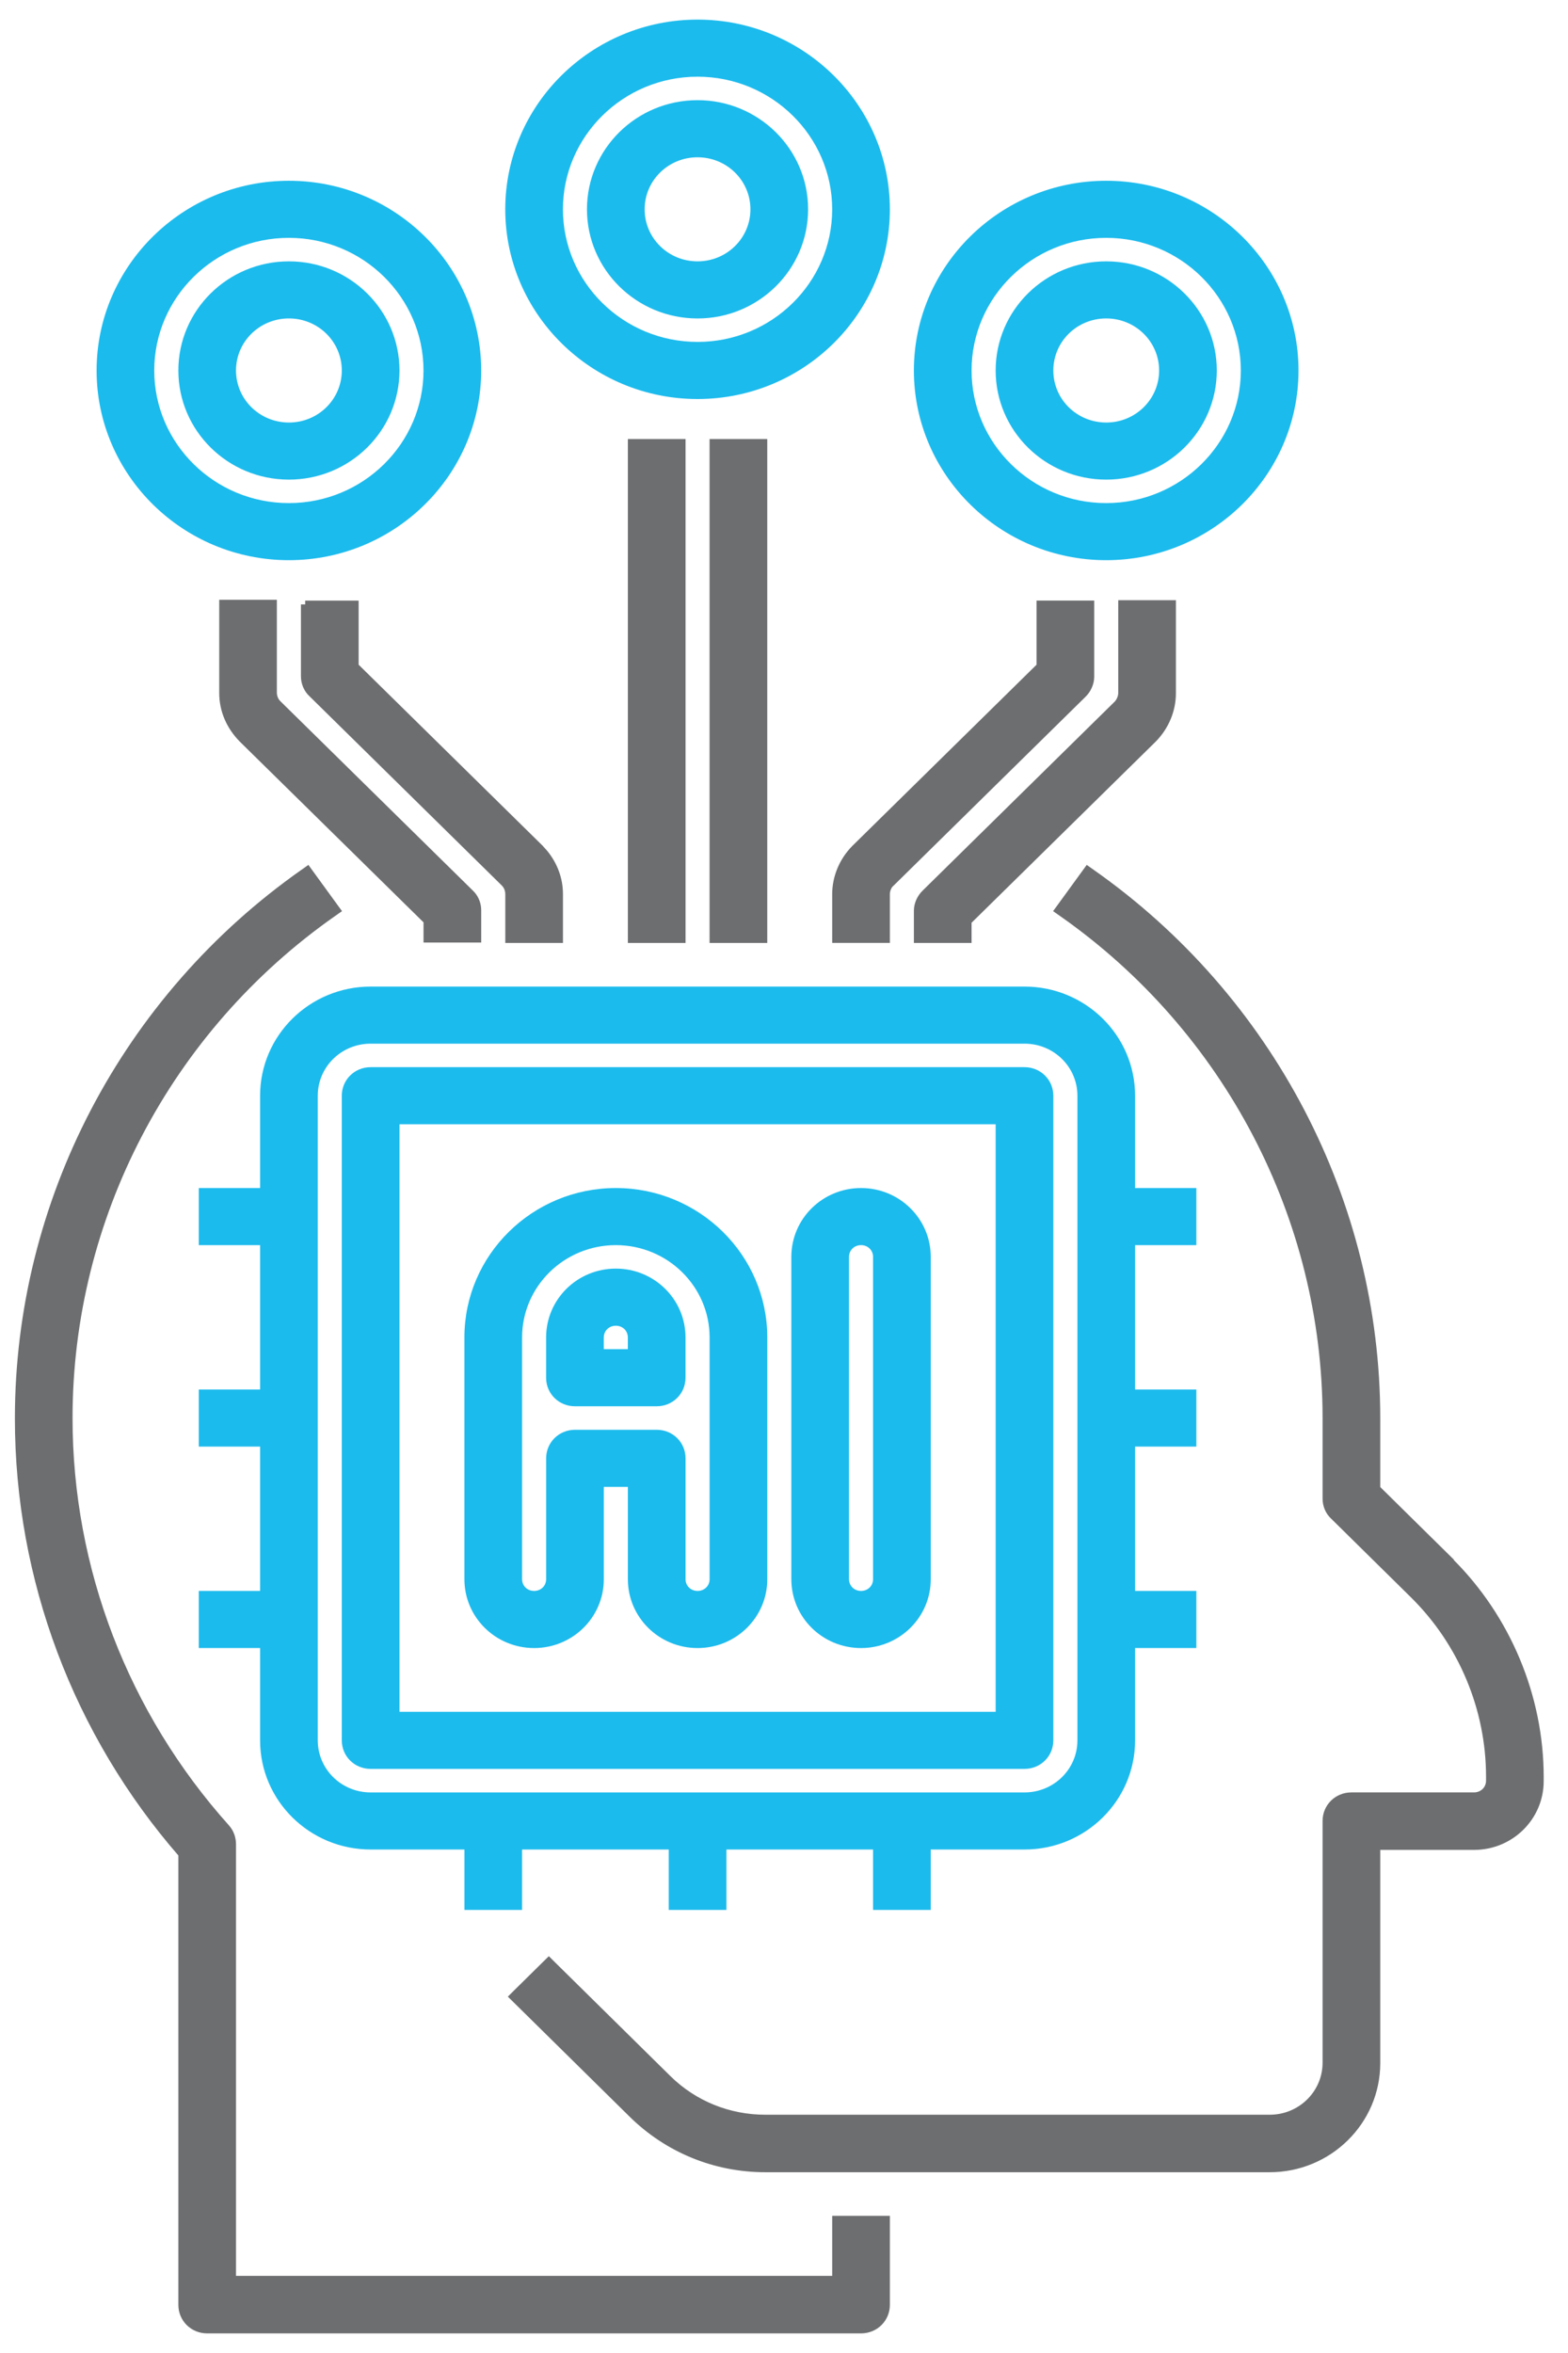
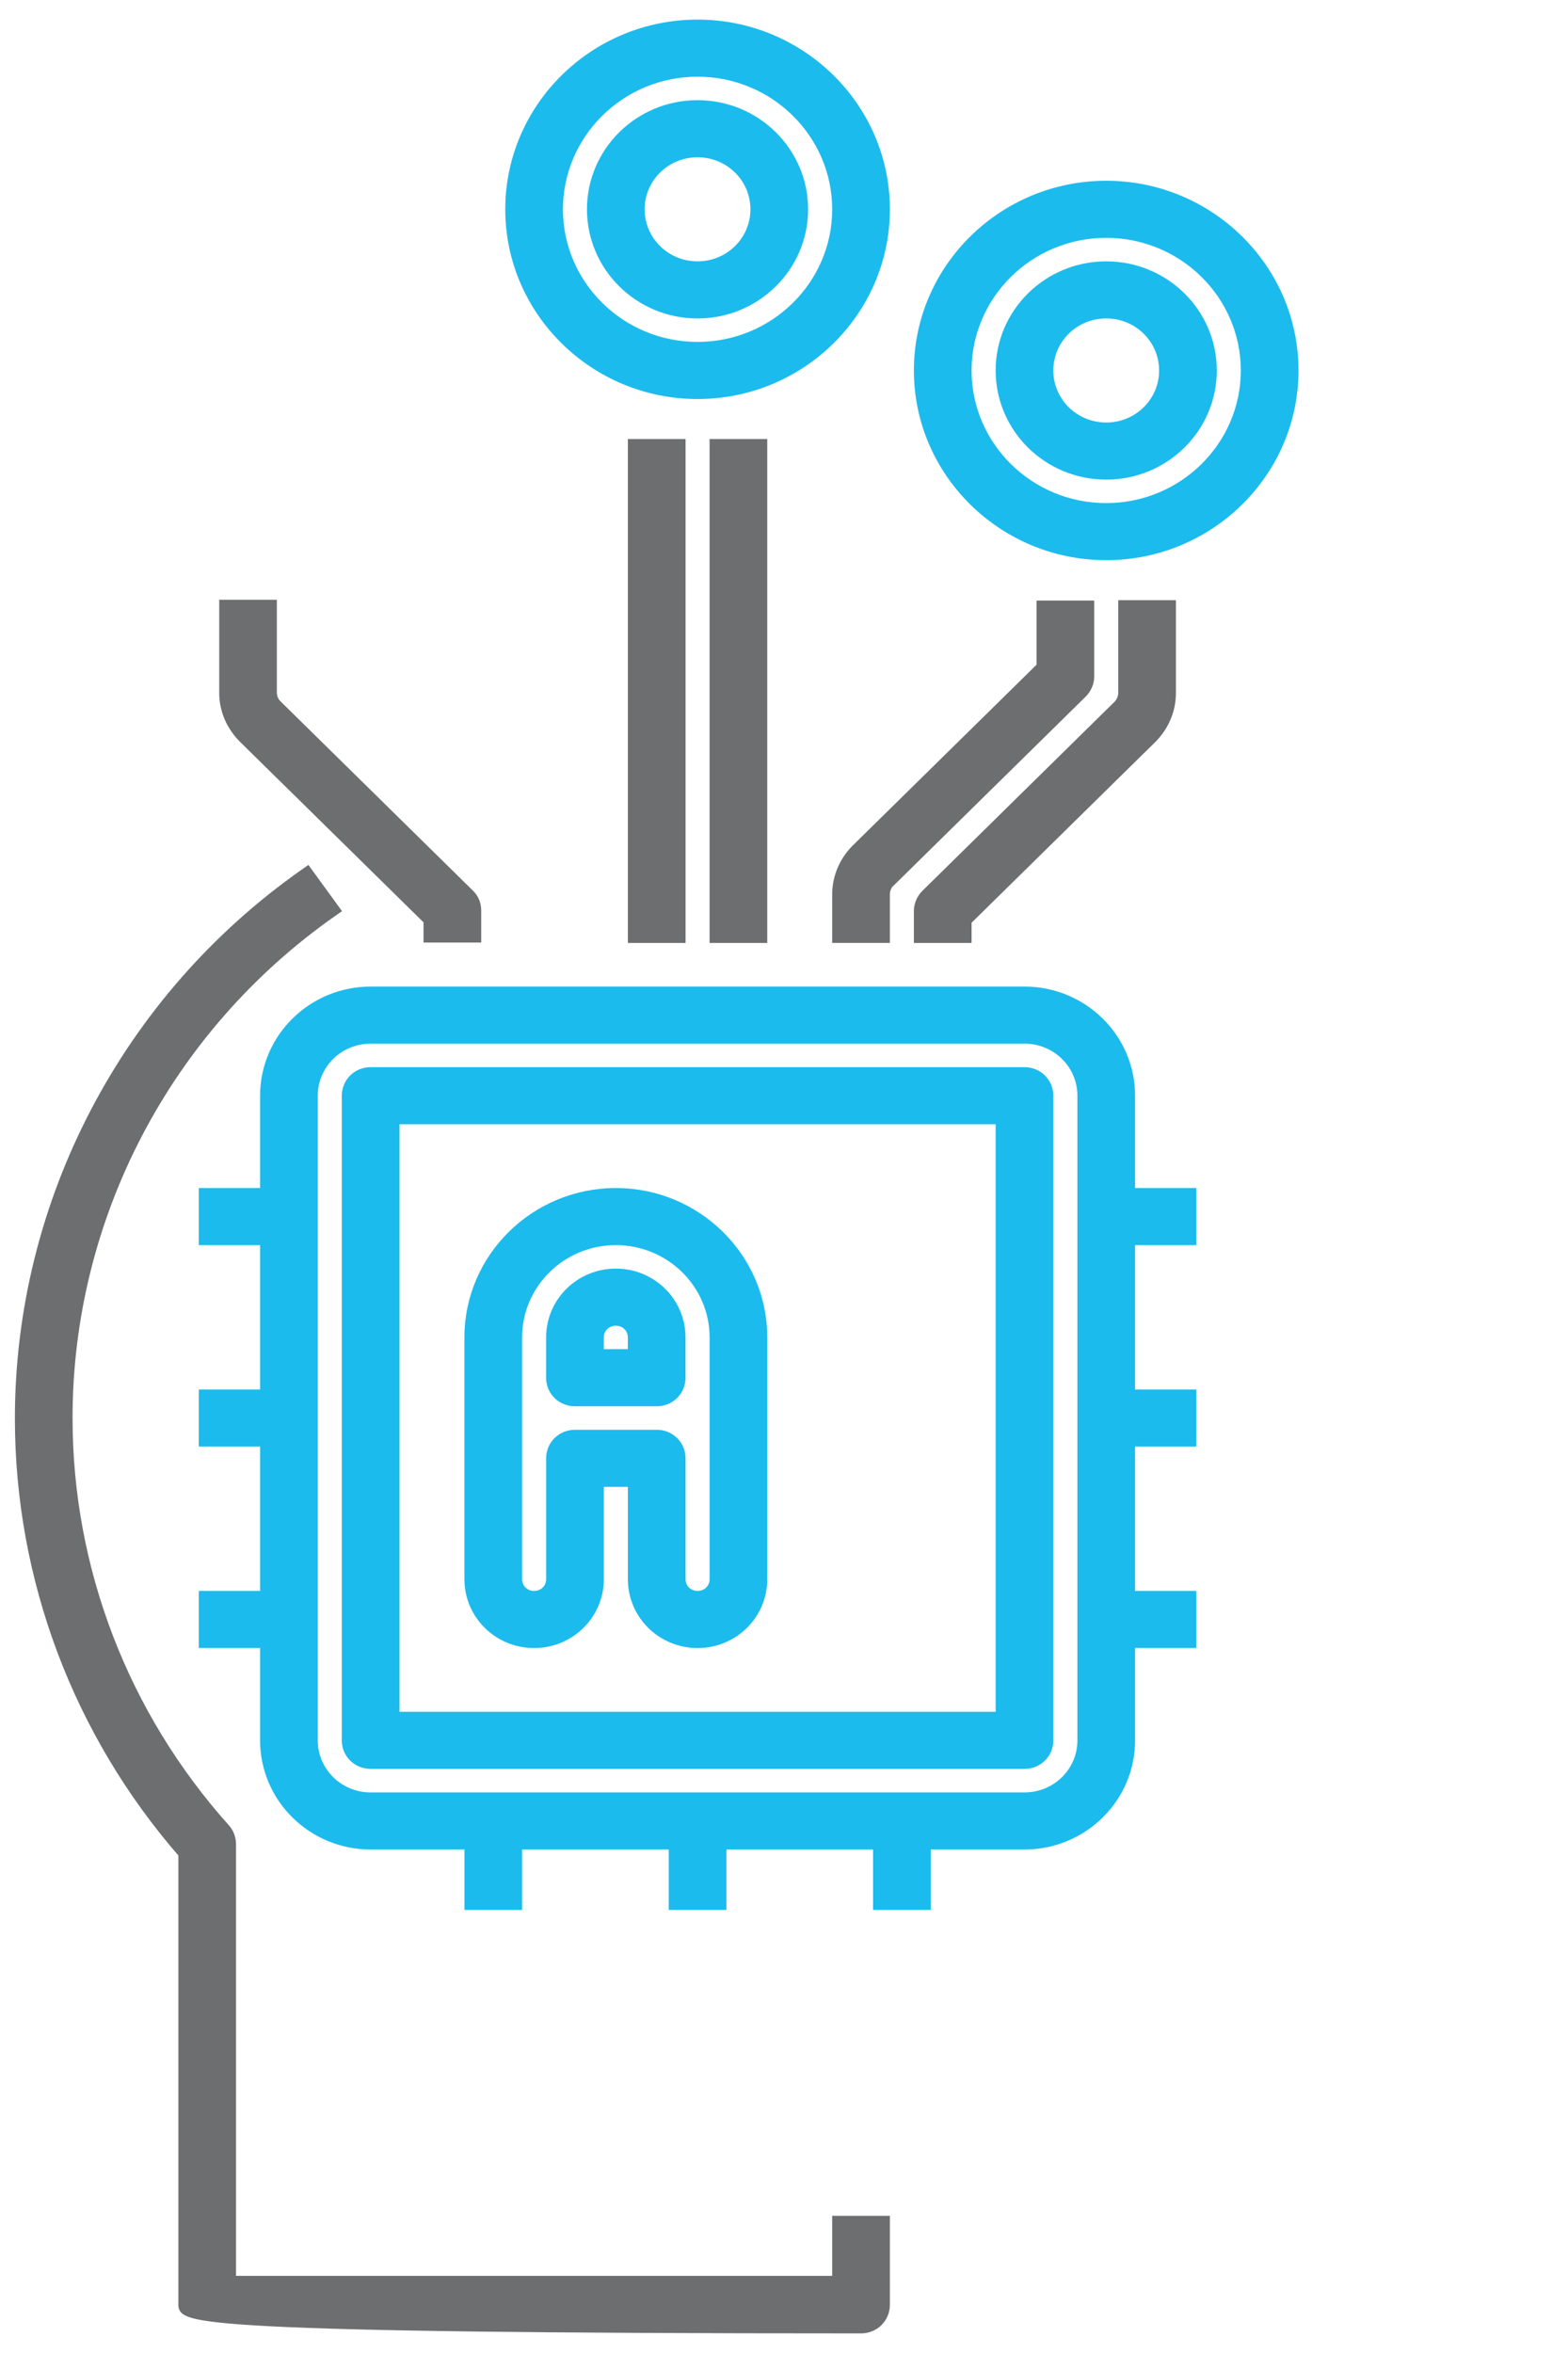
<svg xmlns="http://www.w3.org/2000/svg" width="56" height="84" viewBox="0 0 56 84" fill="none">
-   <path d="M11.067 31.204L11.914 32.369L12.004 32.492L11.879 32.58C5.964 36.723 2.442 43.466 2.441 50.623C2.441 56.022 4.442 61.222 8.065 65.265C8.21 65.425 8.279 65.635 8.279 65.84V81.397H29.871V79.254H31.631V82.281C31.631 82.768 31.24 83.15 30.751 83.15H7.399C6.91 83.15 6.52 82.768 6.52 82.281V66.183C2.754 61.862 0.682 56.35 0.682 50.637C0.682 42.922 4.487 35.641 10.86 31.169L10.98 31.084L11.067 31.204Z" fill="#6D6E70" stroke="#6D6E70" stroke-width="0.3" />
-   <path d="M38.966 31.169C45.34 35.641 49.145 42.922 49.145 50.637V53.149L51.727 55.694L51.772 55.738V55.755C53.815 57.78 54.982 60.587 54.982 63.439V63.583C54.982 64.861 53.935 65.89 52.643 65.89H49.145V73.651C49.145 75.721 47.44 77.397 45.346 77.397H27.336C25.545 77.397 23.858 76.705 22.59 75.455L18.459 71.384L18.351 71.278L18.459 71.17L19.495 70.149L19.601 70.045L19.706 70.149L23.836 74.22C24.771 75.141 26.017 75.644 27.336 75.644H45.346C46.476 75.644 47.385 74.745 47.385 73.636V65.006C47.385 64.519 47.775 64.137 48.265 64.137H52.643C52.971 64.137 53.223 63.886 53.223 63.568V63.424C53.223 60.991 52.232 58.627 50.494 56.915L47.648 54.11V54.109C47.471 53.948 47.385 53.722 47.385 53.499V50.623C47.385 43.48 43.862 36.723 37.947 32.58L37.822 32.492L37.912 32.369L38.759 31.204L38.846 31.084L38.966 31.169Z" fill="#6D6E70" stroke="#6D6E70" stroke-width="0.3" />
+   <path d="M11.067 31.204L11.914 32.369L12.004 32.492L11.879 32.58C5.964 36.723 2.442 43.466 2.441 50.623C2.441 56.022 4.442 61.222 8.065 65.265C8.21 65.425 8.279 65.635 8.279 65.84V81.397H29.871V79.254H31.631V82.281C31.631 82.768 31.24 83.15 30.751 83.15C6.91 83.15 6.52 82.768 6.52 82.281V66.183C2.754 61.862 0.682 56.35 0.682 50.637C0.682 42.922 4.487 35.641 10.86 31.169L10.98 31.084L11.067 31.204Z" fill="#6D6E70" stroke="#6D6E70" stroke-width="0.3" />
  <path d="M24.334 15.823V33.513H22.574V15.823H24.334Z" fill="#6D6E70" stroke="#6D6E70" stroke-width="0.3" />
  <path d="M27.252 15.823V33.513H25.492V15.823H27.252Z" fill="#6D6E70" stroke="#6D6E70" stroke-width="0.3" />
  <path d="M38.929 21.59V24.157C38.929 24.388 38.821 24.613 38.665 24.767H38.664L31.79 31.528L31.753 31.563C31.674 31.671 31.631 31.798 31.631 31.924V33.512H29.871V31.924C29.871 31.338 30.106 30.754 30.542 30.309L30.544 30.307L37.169 23.793V21.59H38.929Z" fill="#6D6E70" stroke="#6D6E70" stroke-width="0.3" />
  <path d="M41.847 21.576V24.747C41.847 25.333 41.611 25.918 41.176 26.362L41.174 26.364L34.549 32.878V33.513H32.789V32.514C32.789 32.282 32.897 32.058 33.053 31.904L33.054 31.903L39.925 25.145C40.029 25.028 40.087 24.879 40.087 24.732V21.576H41.847Z" fill="#6D6E70" stroke="#6D6E70" stroke-width="0.3" />
  <path d="M9.738 21.562V24.718C9.738 24.882 9.797 25.03 9.913 25.144L16.767 31.884L16.83 31.948C16.968 32.102 17.036 32.303 17.036 32.499V33.498H15.276V32.864L8.666 26.365L8.664 26.363C8.215 25.904 7.979 25.335 7.979 24.733V21.562H9.738Z" fill="#6D6E70" stroke="#6D6E70" stroke-width="0.3" />
-   <path d="M12.658 21.591V23.792L19.269 30.293L19.27 30.295L19.429 30.472C19.775 30.896 19.956 31.398 19.956 31.925V33.513H18.196V31.925C18.196 31.761 18.137 31.613 18.021 31.499L11.168 24.758C10.987 24.597 10.898 24.367 10.898 24.142V21.727H11.049V21.591H12.658Z" fill="#6D6E70" stroke="#6D6E70" stroke-width="0.3" />
  <path d="M36.59 35.37C38.684 35.37 40.389 37.046 40.389 39.116V42.562H42.577V44.3H40.389V49.754H42.577V51.492H40.389V56.945H42.577V58.683H40.389V62.13C40.389 64.199 38.684 65.876 36.59 65.876H33.091V68.033H31.331V65.876H25.794V68.033H24.034V65.876H18.496V68.033H16.737V65.876H13.238C11.143 65.876 9.439 64.199 9.439 62.13V58.683H7.25V56.945H9.439V51.492H7.25V49.754H9.439V44.3H7.25V42.562H9.439V39.116C9.44 37.046 11.143 35.37 13.238 35.37H36.59ZM13.238 37.108C12.108 37.108 11.199 38.007 11.199 39.116V62.13C11.199 63.239 12.108 64.138 13.238 64.138H36.59C37.72 64.137 38.629 63.239 38.629 62.13V39.116C38.629 38.007 37.72 37.108 36.59 37.108H13.238Z" fill="#1CBBED" stroke="#1CBBED" stroke-width="0.3" />
  <path d="M36.589 38.247C37.078 38.247 37.468 38.628 37.469 39.116V62.129C37.469 62.617 37.078 62.998 36.589 62.998H13.237C12.748 62.998 12.357 62.617 12.357 62.129V39.116C12.358 38.628 12.748 38.247 13.237 38.247H36.589ZM14.117 61.26H35.709V39.985H14.117V61.26Z" fill="#1CBBED" stroke="#1CBBED" stroke-width="0.3" />
  <path d="M24.912 3.726C27.007 3.726 28.711 5.403 28.711 7.472C28.711 9.542 27.007 11.219 24.912 11.219C22.817 11.218 21.113 9.542 21.113 7.472C21.113 5.403 22.817 3.726 24.912 3.726ZM24.912 5.465C23.782 5.465 22.873 6.364 22.873 7.472C22.873 8.581 23.782 9.48 24.912 9.48C26.043 9.48 26.951 8.581 26.951 7.472C26.951 6.364 26.043 5.465 24.912 5.465Z" fill="#1CBBED" stroke="#1CBBED" stroke-width="0.3" />
  <path d="M24.913 0.85C28.613 0.85 31.631 3.821 31.631 7.473C31.631 11.125 28.613 14.095 24.913 14.095C21.213 14.095 18.195 11.124 18.195 7.473C18.195 3.821 21.213 0.85 24.913 0.85ZM24.913 2.588C22.177 2.588 19.955 4.782 19.955 7.473C19.955 10.164 22.177 12.356 24.913 12.356C27.649 12.356 29.871 10.164 29.871 7.473C29.871 4.782 27.649 2.588 24.913 2.588Z" fill="#1CBBED" stroke="#1CBBED" stroke-width="0.3" />
-   <path d="M10.317 6.603C14.018 6.603 17.035 9.574 17.035 13.226C17.035 16.878 14.018 19.848 10.317 19.848C6.617 19.848 3.6 16.878 3.6 13.226C3.6 9.574 6.617 6.603 10.317 6.603ZM10.317 8.341C7.581 8.341 5.359 10.535 5.359 13.226C5.359 15.917 7.582 18.11 10.317 18.11C13.053 18.11 15.275 15.917 15.275 13.226C15.275 10.535 13.053 8.341 10.317 8.341Z" fill="#1CBBED" stroke="#1CBBED" stroke-width="0.3" />
-   <path d="M10.318 9.48C12.413 9.48 14.117 11.156 14.117 13.226C14.117 15.296 12.413 16.972 10.318 16.972C8.224 16.972 6.52 15.296 6.52 13.226C6.52 11.156 8.224 9.48 10.318 9.48ZM10.318 11.218C9.188 11.218 8.279 12.117 8.279 13.226C8.279 14.335 9.188 15.233 10.318 15.234C11.449 15.234 12.357 14.335 12.357 13.226C12.357 12.117 11.449 11.218 10.318 11.218Z" fill="#1CBBED" stroke="#1CBBED" stroke-width="0.3" />
  <path d="M39.507 6.603C43.207 6.603 46.225 9.574 46.225 13.226C46.225 16.878 43.207 19.848 39.507 19.848C35.807 19.848 32.789 16.878 32.789 13.226C32.789 9.574 35.807 6.603 39.507 6.603ZM39.507 8.341C36.771 8.341 34.549 10.535 34.549 13.226C34.549 15.917 36.771 18.11 39.507 18.11C42.243 18.11 44.465 15.917 44.465 13.226C44.465 10.535 42.243 8.341 39.507 8.341Z" fill="#1CBBED" stroke="#1CBBED" stroke-width="0.3" />
  <path d="M39.508 9.48C41.603 9.48 43.307 11.156 43.307 13.226C43.307 15.296 41.603 16.972 39.508 16.972C37.413 16.972 35.709 15.296 35.709 13.226C35.709 11.156 37.413 9.48 39.508 9.48ZM39.508 11.218C38.377 11.218 37.469 12.117 37.469 13.226C37.469 14.335 38.377 15.233 39.508 15.234C40.638 15.234 41.547 14.335 41.547 13.226C41.547 12.117 40.638 11.218 39.508 11.218Z" fill="#1CBBED" stroke="#1CBBED" stroke-width="0.3" />
  <path d="M21.995 42.562C24.892 42.562 27.253 44.885 27.253 47.746V56.376C27.253 57.655 26.206 58.684 24.914 58.684C23.622 58.684 22.574 57.655 22.574 56.376V52.931H21.415V56.376C21.415 57.655 20.368 58.684 19.076 58.684C17.784 58.684 16.736 57.655 16.736 56.376V47.746C16.736 44.885 19.098 42.562 21.995 42.562ZM21.995 44.3C20.062 44.3 18.496 45.846 18.496 47.746V56.376C18.496 56.694 18.748 56.945 19.076 56.945C19.404 56.945 19.655 56.694 19.655 56.376V52.062C19.655 51.574 20.046 51.193 20.535 51.192H23.454C23.944 51.192 24.334 51.574 24.334 52.062V56.376C24.334 56.694 24.586 56.945 24.914 56.945C25.242 56.945 25.493 56.694 25.493 56.376V47.746C25.493 45.846 23.928 44.3 21.995 44.3Z" fill="#1CBBED" stroke="#1CBBED" stroke-width="0.3" />
  <path d="M21.994 45.438C23.286 45.438 24.333 46.467 24.333 47.746V49.184C24.333 49.672 23.942 50.053 23.453 50.053H20.534C20.045 50.053 19.654 49.672 19.654 49.184V47.746C19.654 46.467 20.702 45.438 21.994 45.438ZM21.994 47.177C21.666 47.177 21.414 47.428 21.414 47.746V48.315H22.573V47.746C22.573 47.428 22.322 47.177 21.994 47.177Z" fill="#1CBBED" stroke="#1CBBED" stroke-width="0.3" />
-   <path d="M30.752 42.562C32.044 42.562 33.091 43.591 33.091 44.869V56.376C33.091 57.655 32.044 58.684 30.752 58.684C29.46 58.684 28.412 57.655 28.412 56.376V44.869C28.412 43.591 29.46 42.562 30.752 42.562ZM30.752 44.3C30.424 44.3 30.172 44.551 30.172 44.869V56.376C30.172 56.694 30.424 56.945 30.752 56.945C31.08 56.945 31.331 56.694 31.331 56.376V44.869C31.331 44.552 31.08 44.3 30.752 44.3Z" fill="#1CBBED" stroke="#1CBBED" stroke-width="0.3" />
</svg>